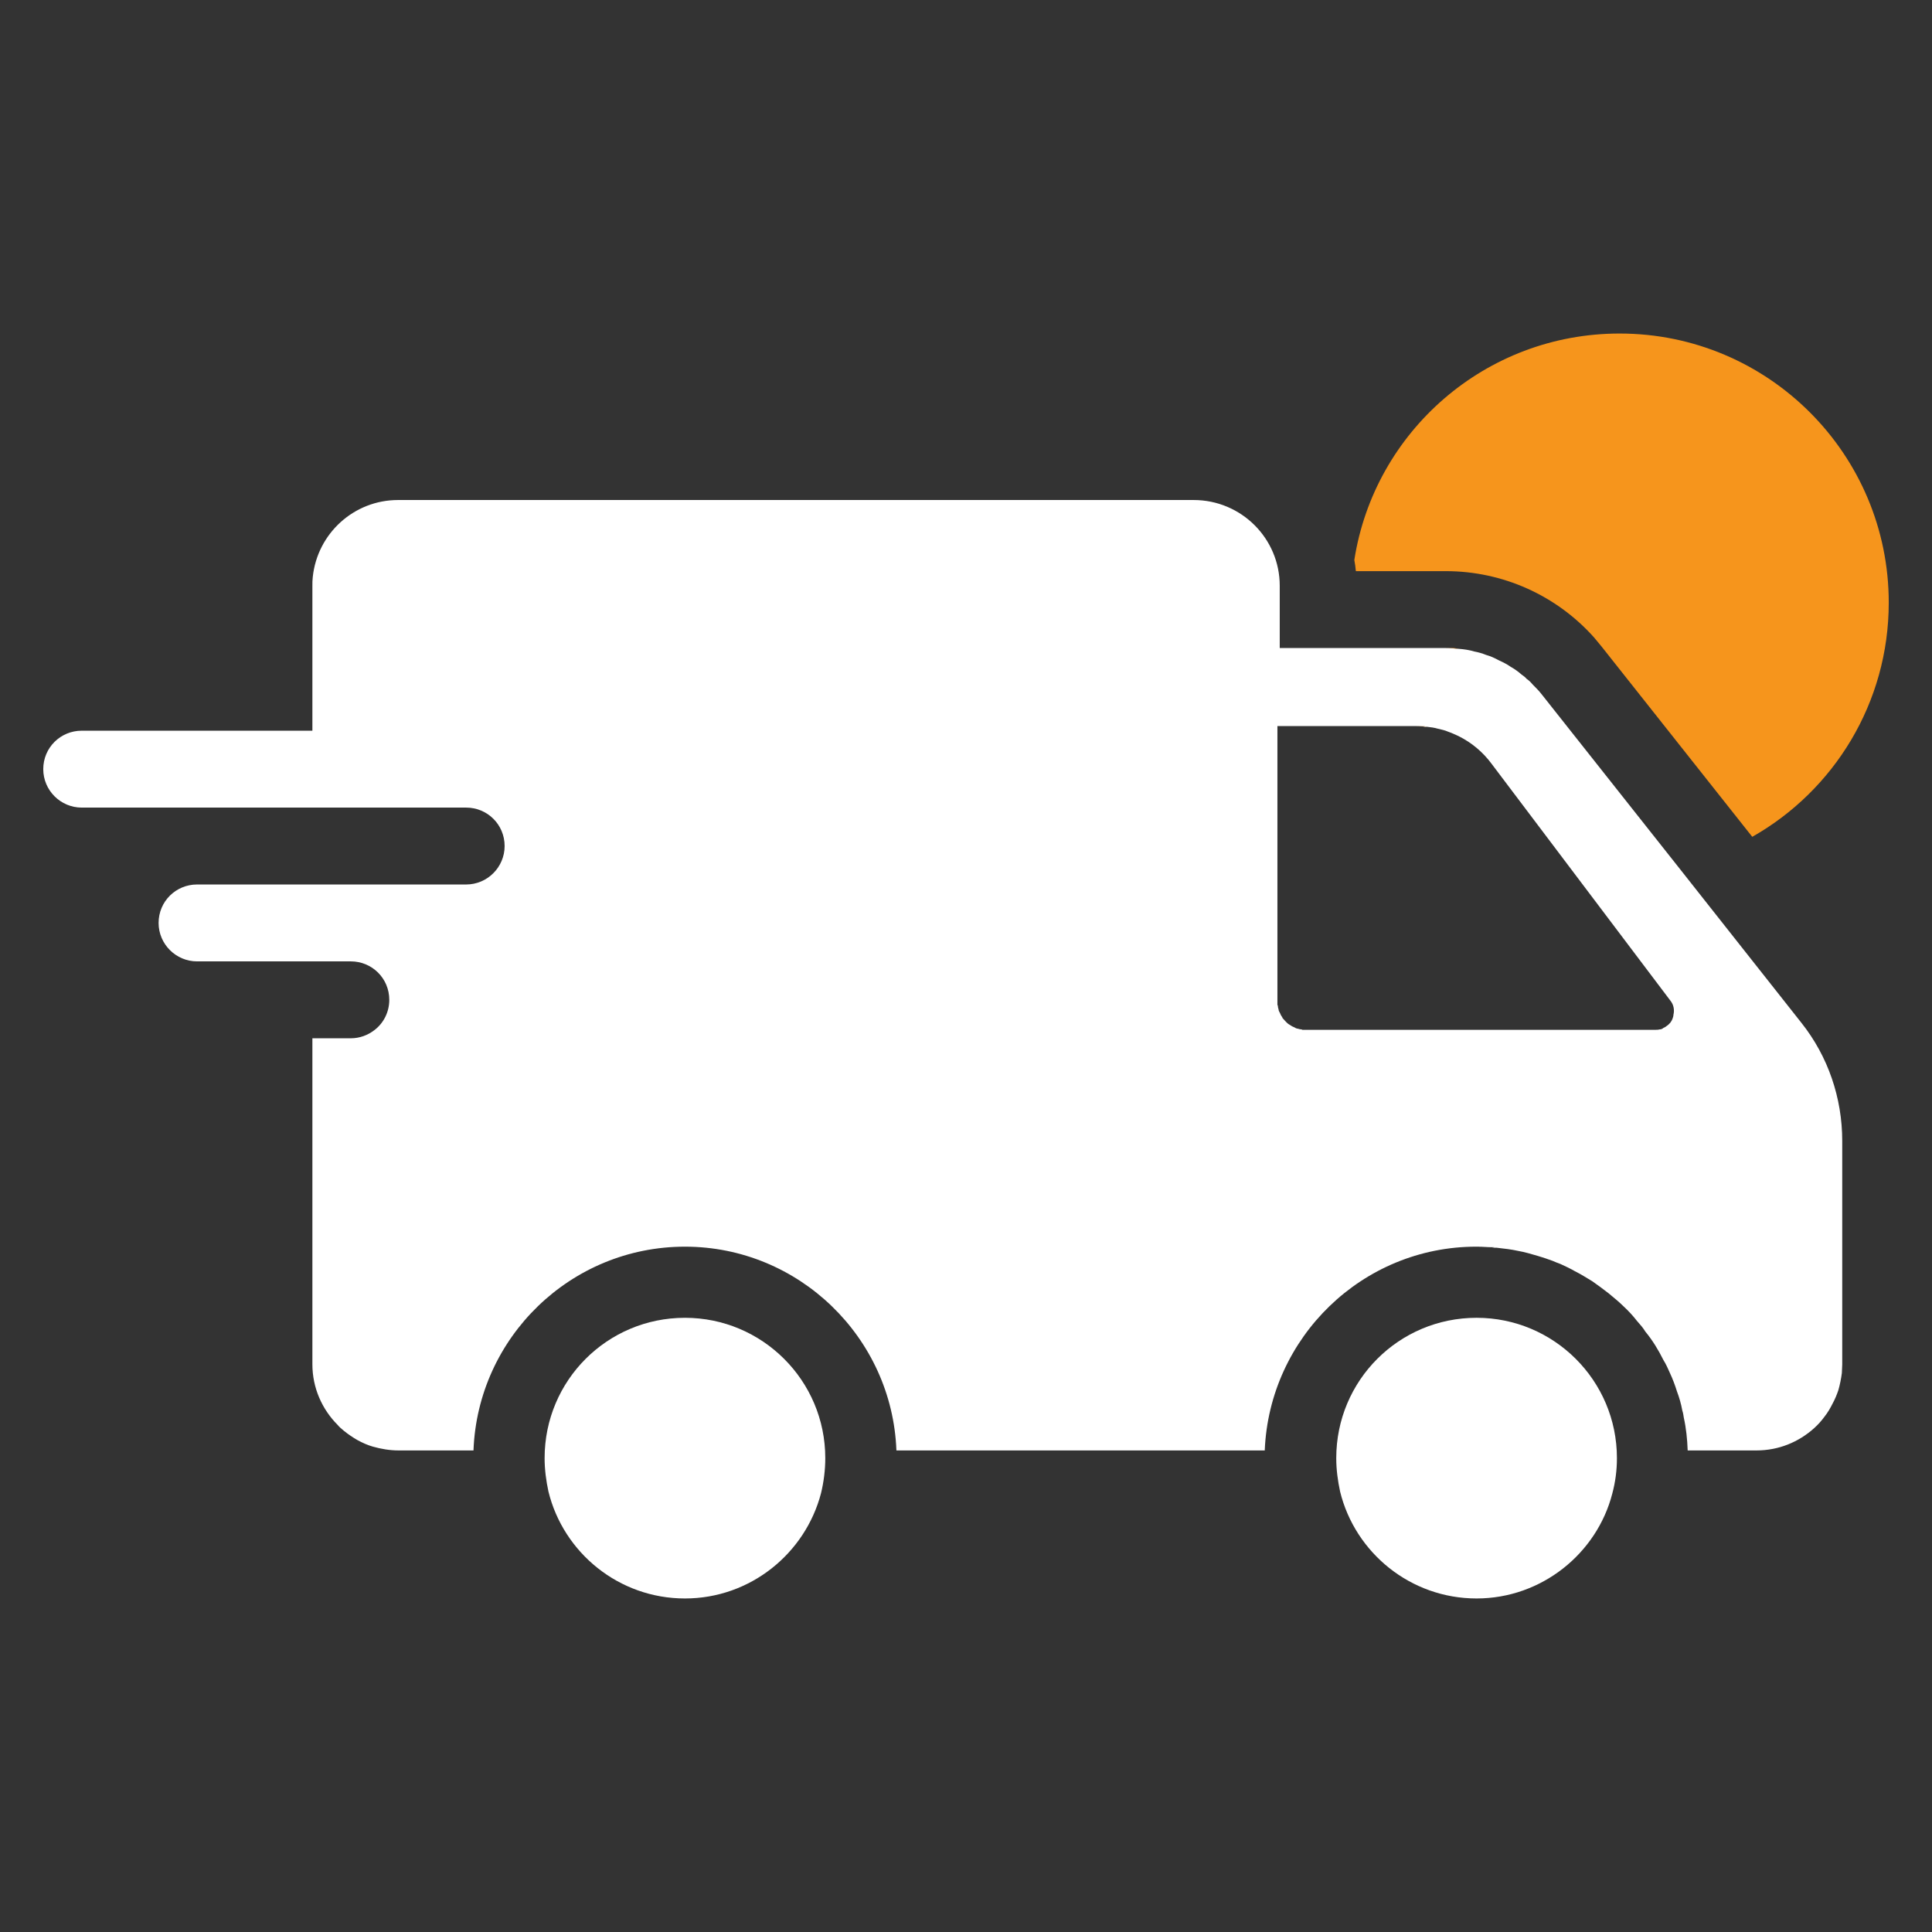
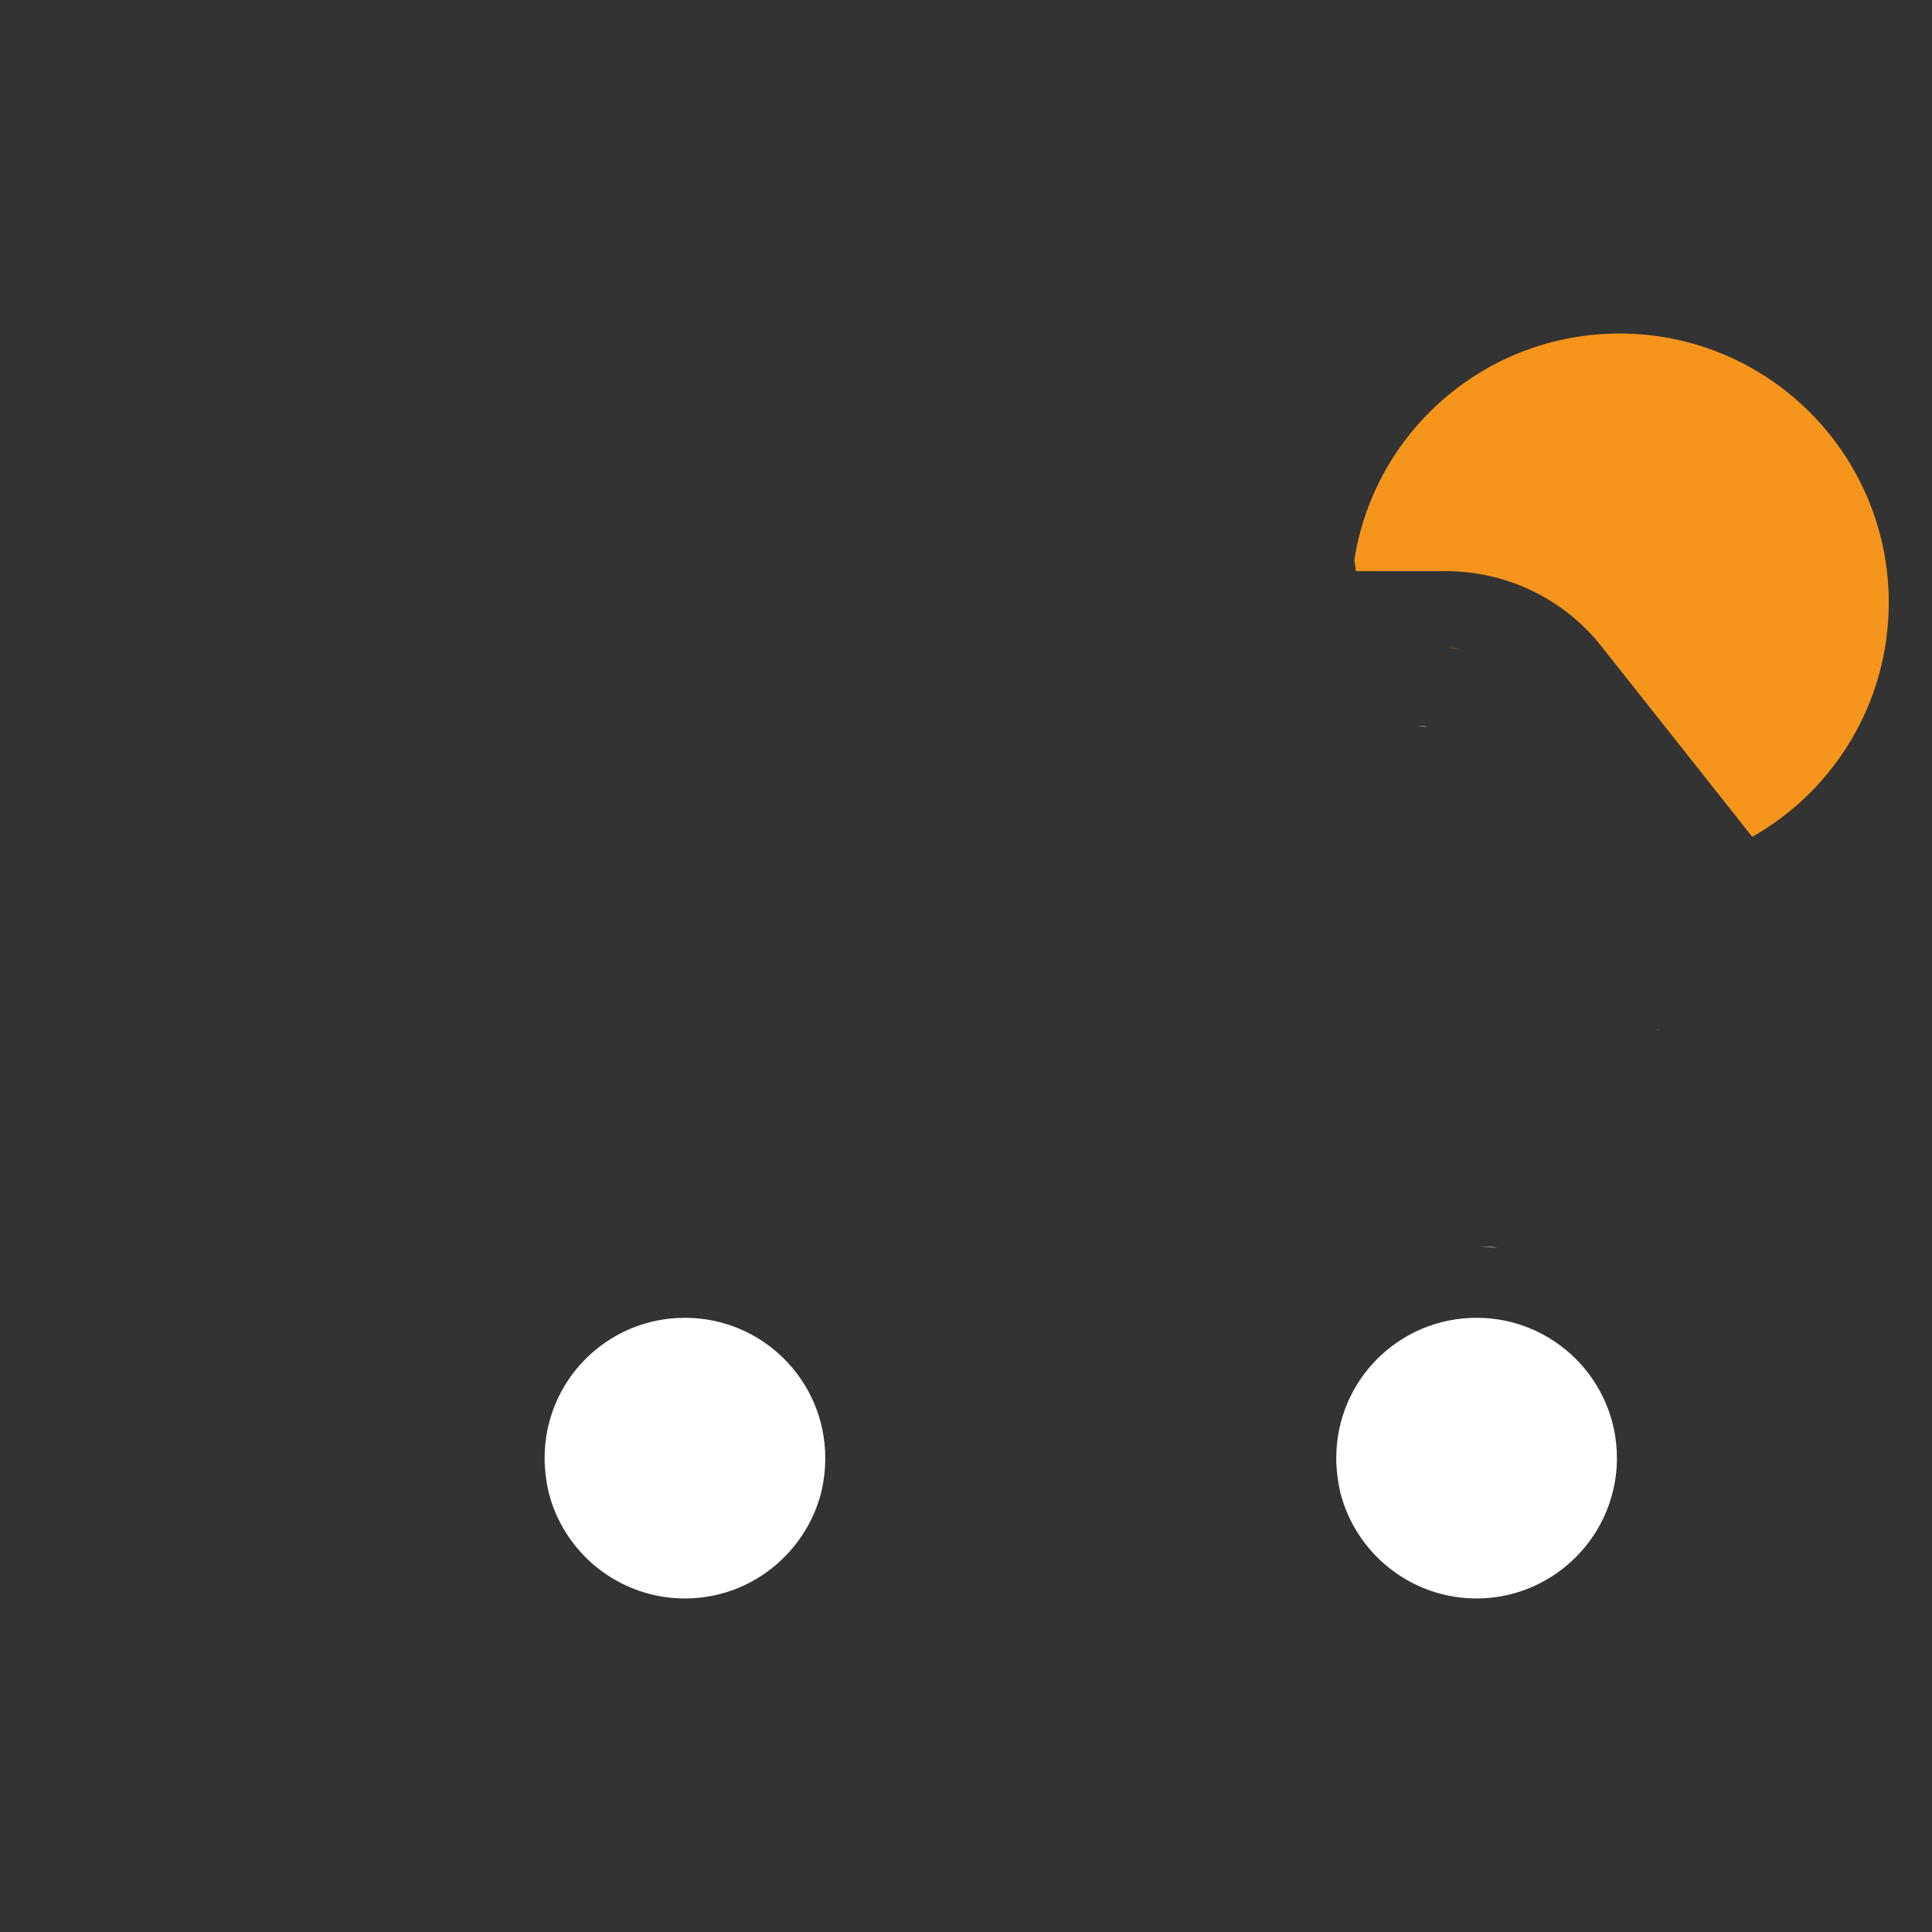
<svg xmlns="http://www.w3.org/2000/svg" id="Layer_1" viewBox="0 0 50.25 50.25">
  <rect x="0" y="0" width="50.25" height="50.25" fill="#333333" stroke="none" />
  <defs>
    <style>.cls-1{fill:#fff;}.cls-2{fill:#f6951c;}</style>
  </defs>
-   <path class="cls-1" d="M46.855,26.605l-3.23-4.09-3.53-4.46c-.07-.09-.15-.17-.23-.25-.05-.06-.1-.11-.16-.15-.04-.05-.09-.08-.13-.11-.09-.08-.19-.15-.28-.2-.1-.07-.2-.12-.31-.17-.11-.06-.22-.11-.33-.14-.1-.04-.2-.07-.31-.09-.13-.04-.27-.06-.41-.07-.11-.01-.22-.02-.33-.02h-4.32v-1.62c0-1.23-1-2.23-2.24-2.23H10.355c-1.15,0-2.1.87-2.22,2-.01.08-.01.15-.01.23v3.77H2.125c-.55,0-1,.44-1,1,0,.55.45,1,1,1h10c.55,0,1,.44,1,1,0,.55-.45,1-1,1h-7c-.55,0-1,.44-1,1,0,.55.45,1,1,1h4c.55,0,1,.44,1,1,0,.32-.15.61-.39.79-.17.13-.38.21-.61.21h-1v8.48c0,.61.25,1.17.66,1.58.04.05.1.1.16.15.11.09.23.17.35.24.13.07.26.13.4.17.21.06.44.1.67.1h1.95c.11-2.94,2.53-5.3,5.5-5.3,2.96,0,5.39,2.36,5.5,5.3h9.58c.12-2.94,2.54-5.3,5.5-5.3h.28c.09,0,.18.01.27.03.18.02.36.04.54.08.17.03.34.08.51.13.13.04.26.08.39.13.07.03.14.06.2.08.13.06.26.12.38.19.16.08.3.17.45.26.14.1.28.2.42.31.13.11.27.22.39.34.13.12.25.25.35.38.08.09.16.18.22.28.19.23.34.48.47.74.07.11.12.23.17.34.07.15.13.31.18.47.06.16.11.33.14.5.02.06.03.12.04.19.06.27.09.56.1.85h1.79c.58,0,1.1-.22,1.5-.58.1-.09.19-.19.27-.3.08-.1.15-.22.21-.34.06-.11.11-.23.15-.35.04-.14.07-.29.09-.44l.01-.23v-5.81c0-1.12-.37-2.2-1.06-3.07ZM43.525,26.395c0,.03-.01.06-.02.09-.03.09-.09.16-.17.21-.02.02-.05.03-.07.04-.03.03-.07.04-.11.04q-.01.01-.02.01h-9.25c-.01,0-.02,0-.03-.01-.03,0-.07-.01-.1-.02-.02,0-.05-.01-.08-.03-.05-.02-.09-.04-.13-.07-.04-.02-.07-.05-.1-.08-.04-.04-.06-.07-.09-.1v-.01c-.03-.04-.05-.08-.07-.13-.02-.03-.03-.06-.03-.08-.01-.03-.02-.07-.02-.1-.01-.01-.01-.02-.01-.03v-7.24h3.75c.05,0,.1.01.15.02.09.01.18.02.28.05.09.02.18.04.27.08.09.03.17.07.26.11.34.17.63.41.86.72l2.03,2.69,2.62,3.47c.09.11.11.25.08.37Z" />
  <path class="cls-2" d="M37.125,18.905c-.1-.01-.19-.02-.29-.02h.14c.05,0,.1.01.15.02Z" />
  <path class="cls-2" d="M37.935,16.875c-.11-.01-.22-.02-.33-.02h.18c.05,0,.1.01.15.02Z" />
  <path class="cls-2" d="M49.125,15.675c0,2.61-1.43,4.89-3.55,6.09l-3.92-4.95-.19-.23c-.98-1.1-2.38-1.73-3.86-1.73h-2.34c-.01-.1-.02-.19-.04-.29.52-3.34,3.41-5.89,6.9-5.89,3.87,0,7,3.14,7,7Z" />
  <path class="cls-1" d="M42.055,37.925c0,.32-.04.62-.12.92-.4,1.56-1.84,2.73-3.53,2.73-1.72,0-3.16-1.19-3.55-2.78-.06-.28-.1-.57-.1-.87,0-2.02,1.63-3.65,3.65-3.65,2.01,0,3.65,1.63,3.65,3.65Z" />
  <path class="cls-1" d="M21.465,37.925c0,.31-.04.62-.11.91-.41,1.57-1.84,2.74-3.54,2.74-1.72,0-3.16-1.19-3.55-2.78-.06-.28-.1-.57-.1-.87,0-2.02,1.63-3.65,3.65-3.65,2.01,0,3.65,1.63,3.65,3.65Z" />
-   <path class="cls-1" d="M36.975,18.885h-.14c.1,0,.19.01.29.02-.05-.01-.1-.02-.15-.02ZM43.055,26.785h.08q.01,0,.02-.01c-.03.01-.06.01-.1.01ZM38.675,32.425h-.28c.19,0,.37.01.55.03-.09-.02-.18-.03-.27-.03ZM36.975,18.885h-.14c.1,0,.19.01.29.02-.05-.01-.1-.02-.15-.02Z" />
  <path class="cls-1" d="M36.975,18.885h-.14c.1,0,.19.01.29.02-.05-.01-.1-.02-.15-.02ZM43.055,26.785h.08q.01,0,.02-.01c-.03.01-.06.01-.1.01ZM36.975,18.885h-.14c.1,0,.19.01.29.02-.05-.01-.1-.02-.15-.02ZM43.055,26.785h.08q.01,0,.02-.01c-.03.01-.06.01-.1.01ZM38.675,32.425h-.28c.19,0,.37.01.55.03-.09-.02-.18-.03-.27-.03Z" />
</svg>